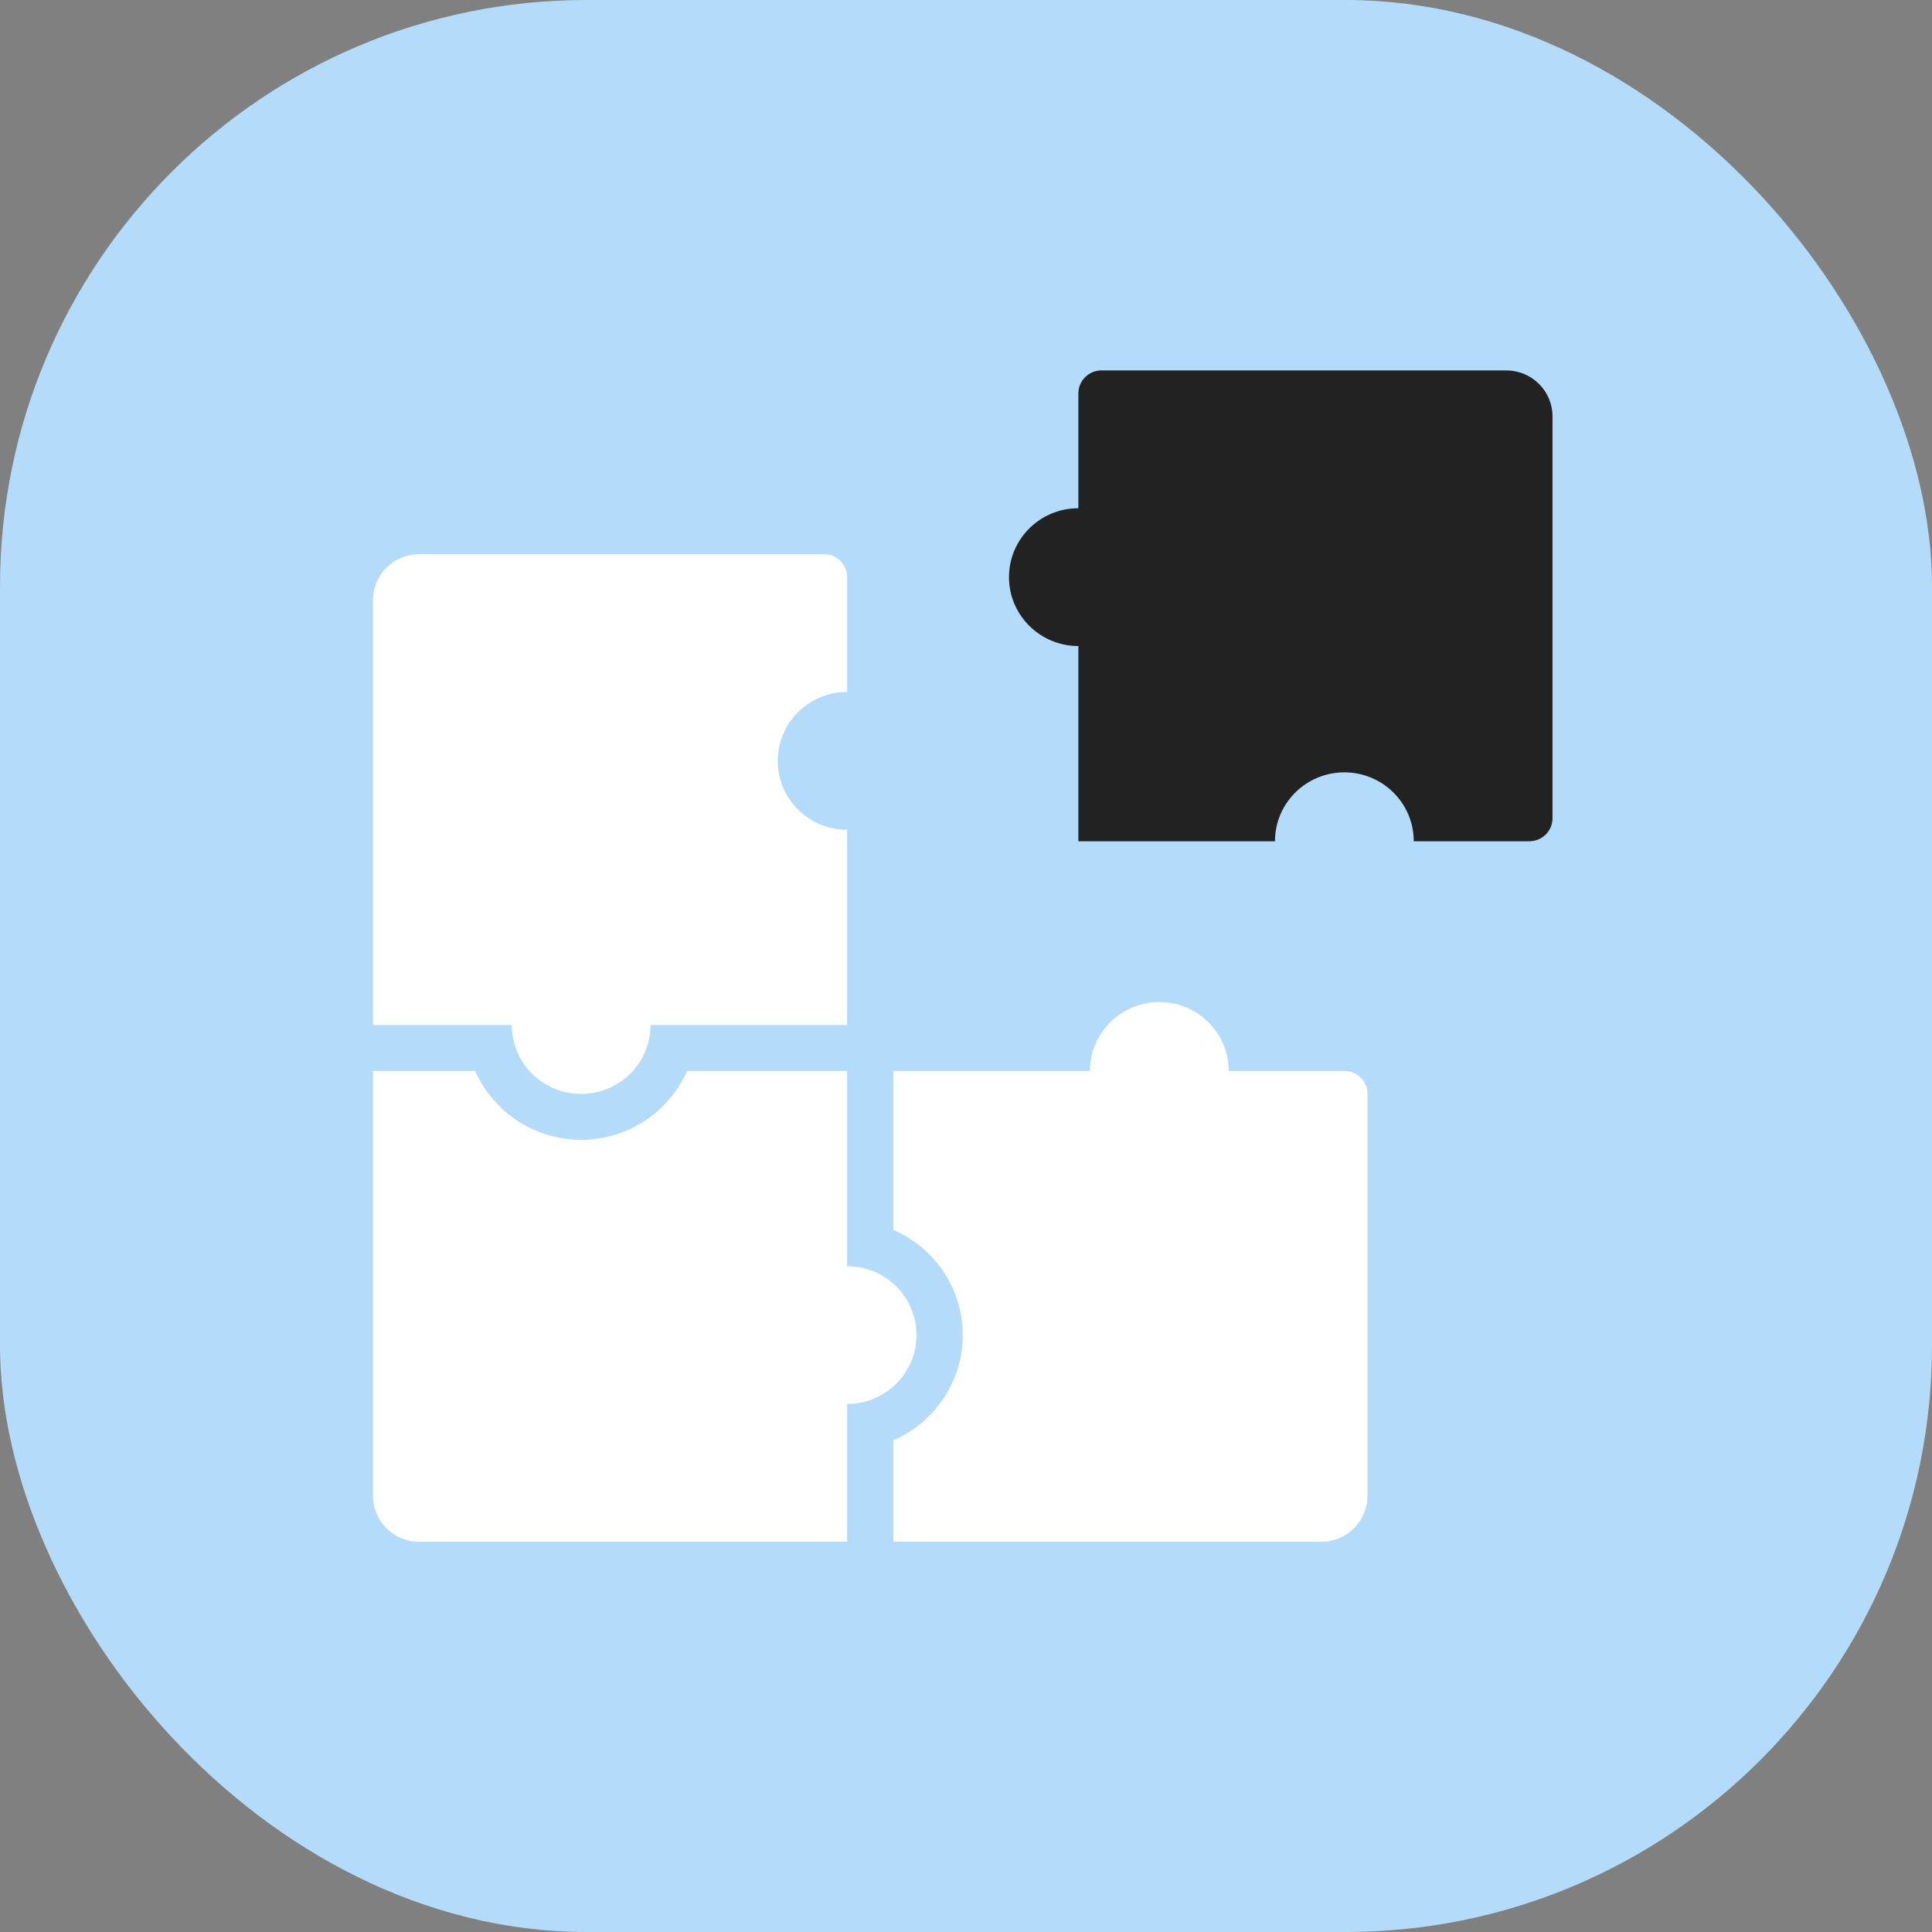
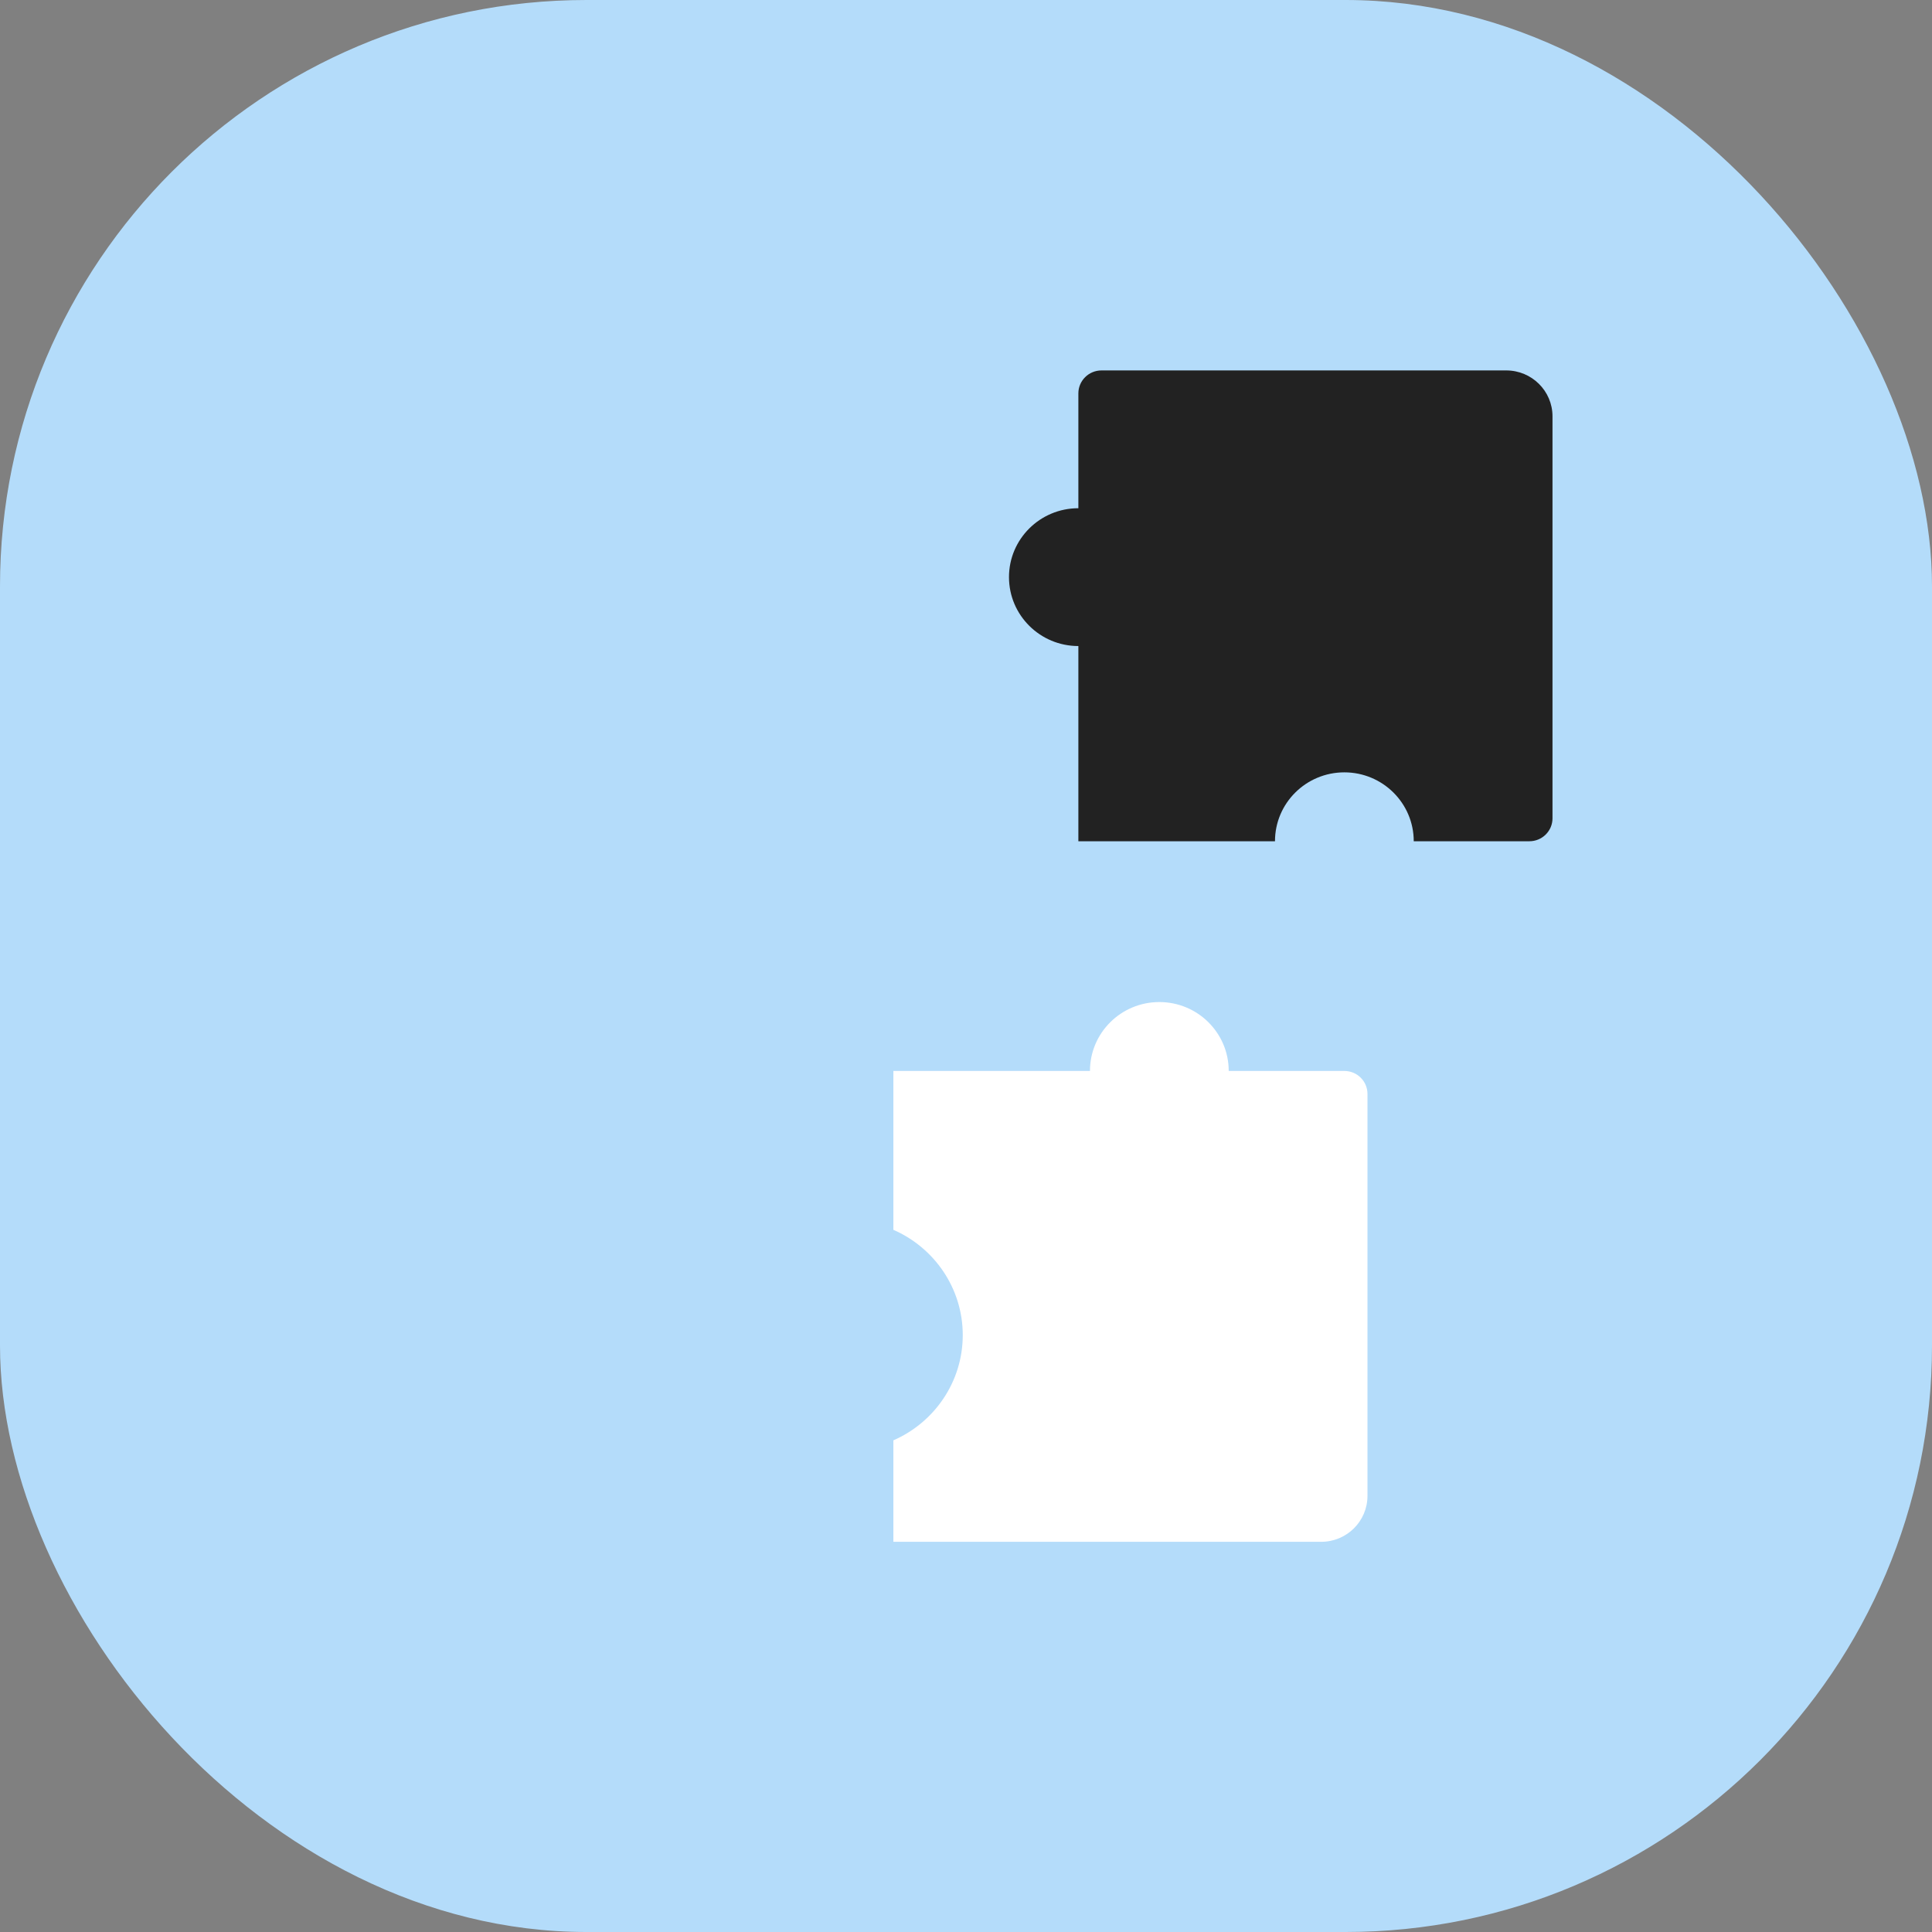
<svg xmlns="http://www.w3.org/2000/svg" width="56" height="56" viewBox="0 0 56 56" fill="none">
  <rect x="0" y="0" width="56" height="56" fill="#808080" stroke="none" />
  <rect width="56" height="56" rx="17" fill="#B4DCFA" />
-   <path d="M16.845 31.708C17.955 31.708 18.856 30.814 18.856 29.71H24.554V24.052C23.443 24.052 22.543 23.157 22.543 22.054C22.543 20.951 23.443 20.057 24.554 20.057V16.728C24.554 16.361 24.254 16.063 23.883 16.063H12.152C11.412 16.063 10.811 16.659 10.811 17.394V29.71H14.834C14.834 30.814 15.734 31.708 16.845 31.708Z" fill="white" />
-   <path d="M26.565 38.698C26.565 37.595 25.665 36.701 24.554 36.701V31.042H19.916C19.399 32.216 18.216 33.039 16.845 33.039C15.473 33.039 14.29 32.216 13.773 31.042H10.811V43.358C10.811 44.094 11.411 44.69 12.152 44.69H24.554V40.695C25.665 40.695 26.565 39.801 26.565 38.698Z" fill="white" />
  <path d="M38.967 31.042H35.615C35.615 29.939 34.715 29.045 33.604 29.045C32.493 29.045 31.593 29.939 31.593 31.042H25.895V35.647C27.077 36.162 27.906 37.336 27.906 38.698C27.906 40.06 27.077 41.234 25.895 41.749V44.69H38.296C39.037 44.69 39.637 44.093 39.637 43.358V31.708C39.637 31.34 39.337 31.042 38.967 31.042Z" fill="white" />
  <path d="M43.659 10.737H31.928C31.558 10.737 31.257 11.035 31.257 11.402V14.731C30.147 14.731 29.246 15.625 29.246 16.728C29.246 17.832 30.147 18.726 31.257 18.726V24.384H36.956C36.956 23.281 37.856 22.387 38.967 22.387C40.077 22.387 40.978 23.281 40.978 24.384H44.33C44.7 24.384 45 24.086 45 23.719V12.068C45 11.333 44.4 10.737 43.659 10.737Z" fill="#222222" />
</svg>